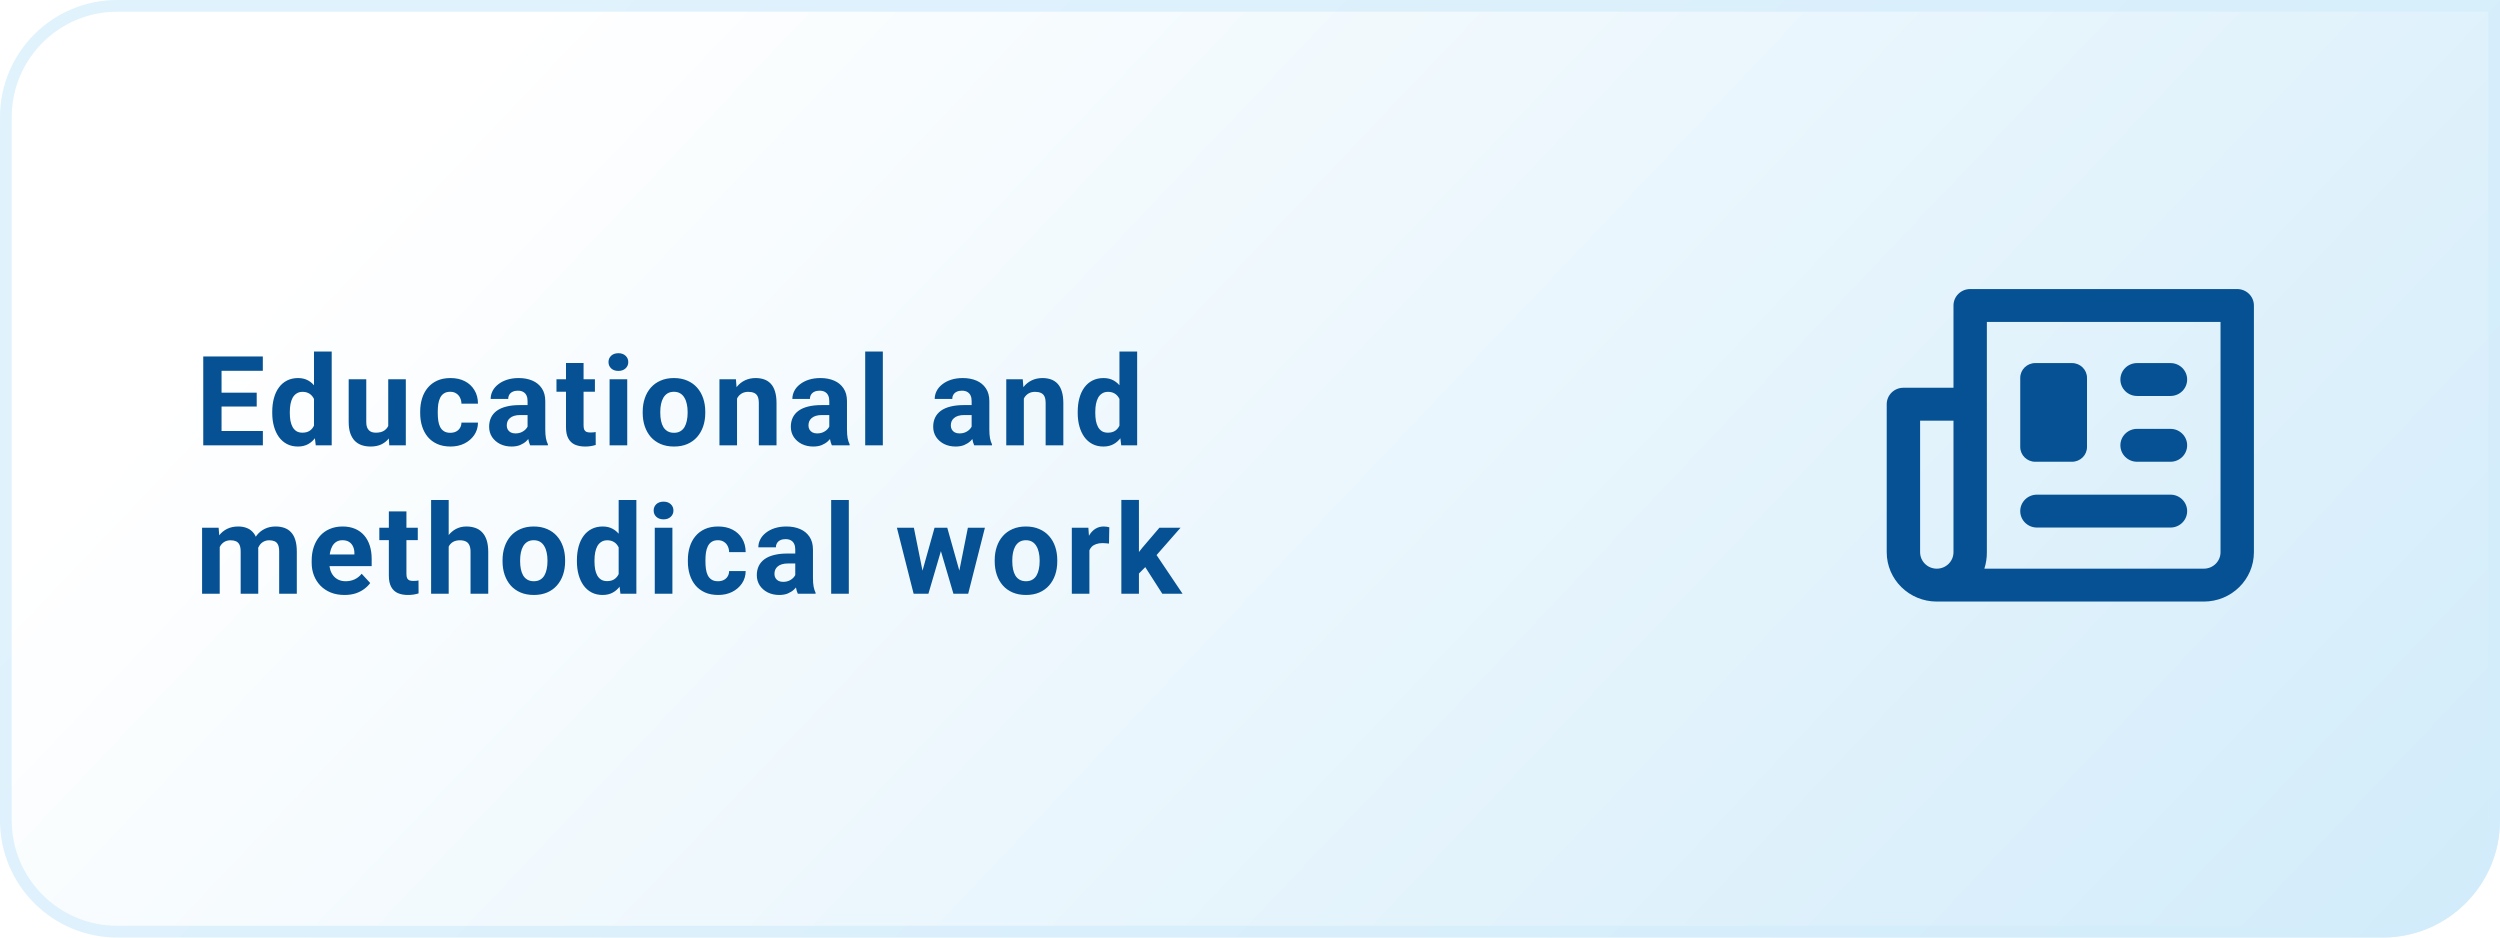
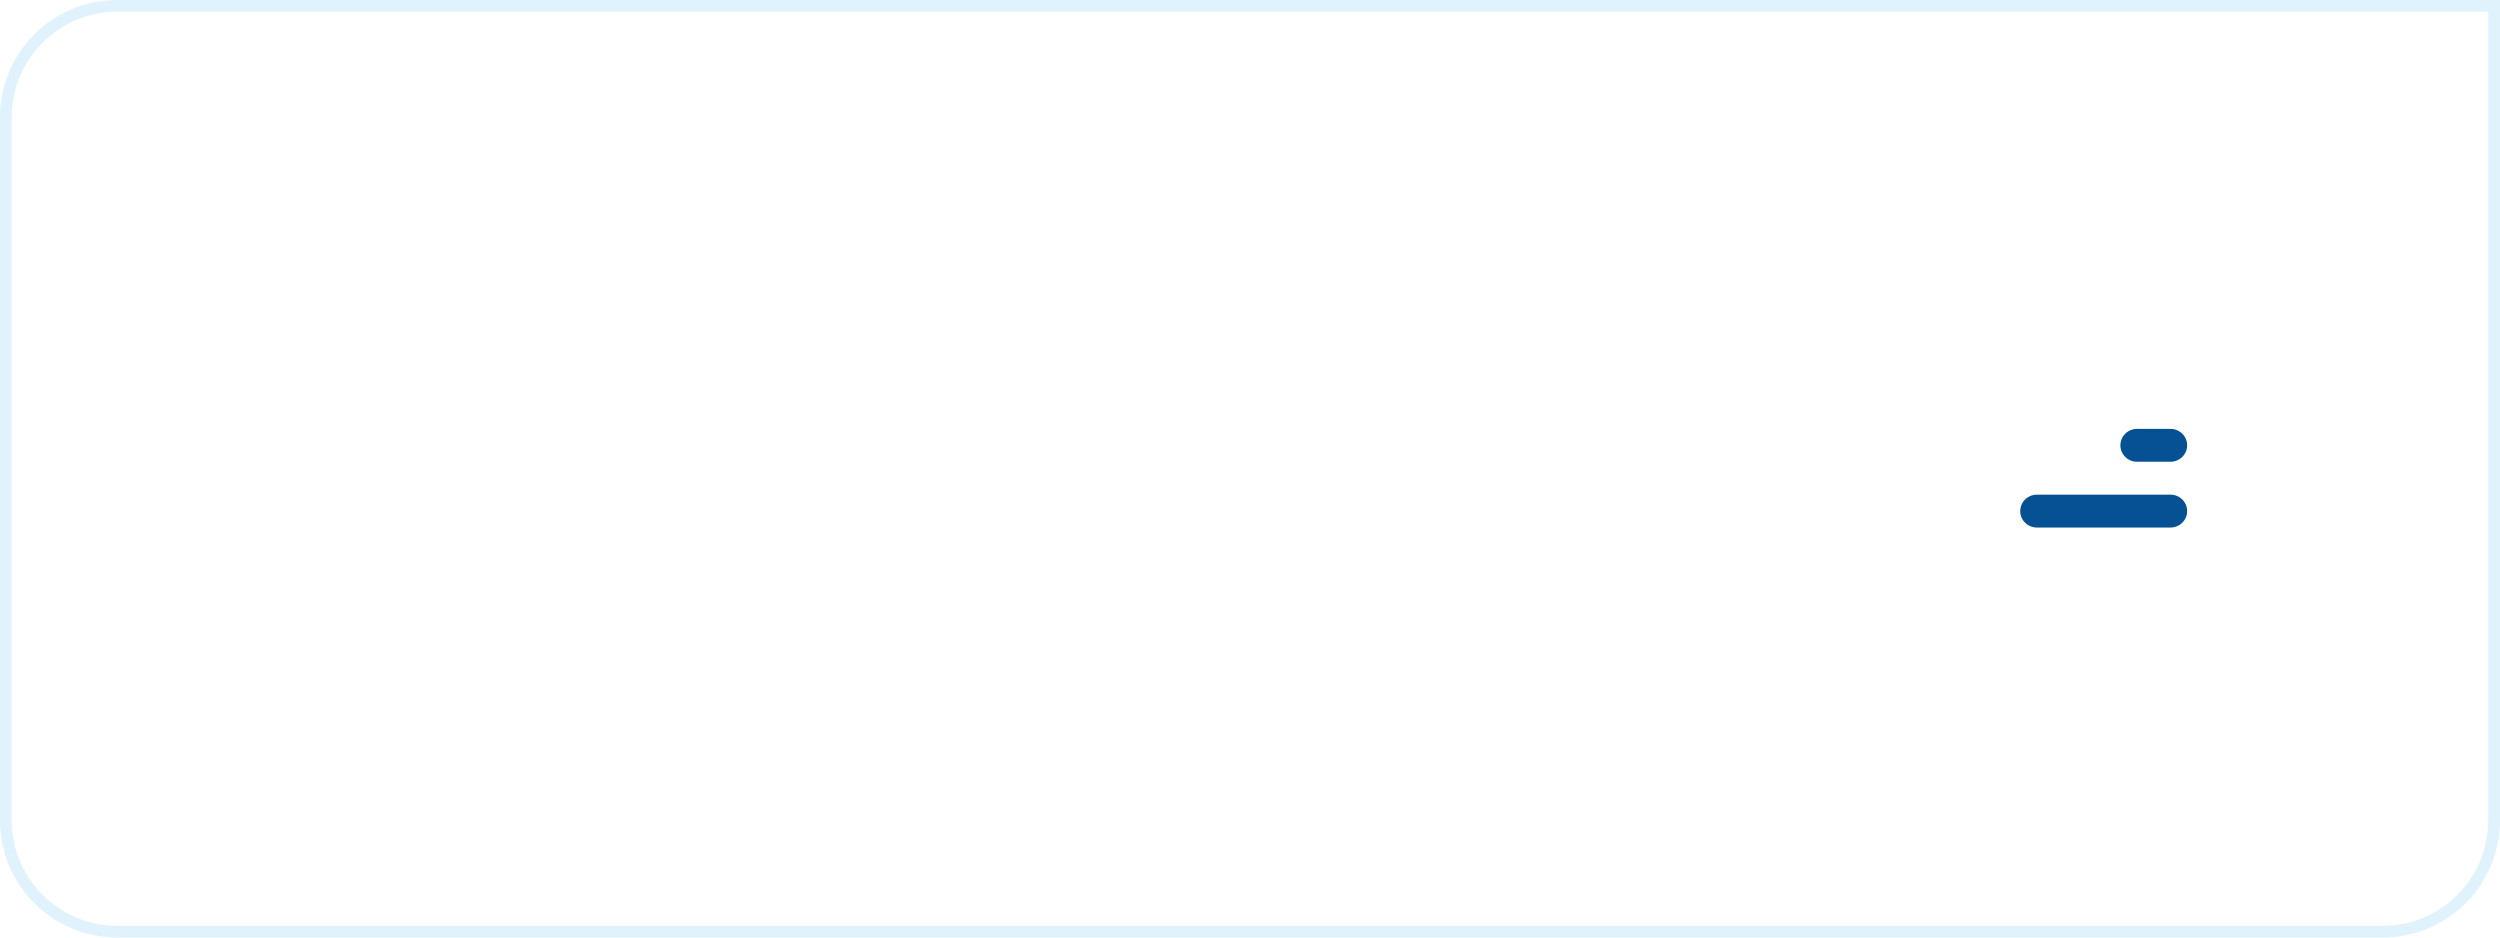
<svg xmlns="http://www.w3.org/2000/svg" width="320" height="120" viewBox="0 0 320 120" fill="none">
-   <path d="M0 15C0 6.716 6.716 0 15 0H320V105C320 113.284 313.284 120 305 120H15C6.716 120 0 113.284 0 105V15Z" fill="url(#paint0_linear_904_417)" />
  <path d="M0.75 15C0.75 7.13 7.13 0.75 15 0.75H319.25V105C319.25 112.87 312.87 119.25 305 119.25H15C7.13 119.25 0.75 112.87 0.75 105V15Z" stroke="#D3EDFB" stroke-opacity="0.7" stroke-width="1.5" />
-   <path d="M33.648 55.172V57H27.594V55.172H33.648ZM28.359 45.625V57H26.016V45.625H28.359ZM32.859 50.258V52.039H27.594V50.258H32.859ZM33.641 45.625V47.461H27.594V45.625H33.641ZM40.191 55.156V45H42.457V57H40.417L40.191 55.156ZM34.847 52.875V52.711C34.847 52.065 34.92 51.479 35.066 50.953C35.212 50.422 35.425 49.966 35.707 49.586C35.988 49.206 36.334 48.911 36.746 48.703C37.157 48.495 37.626 48.391 38.152 48.391C38.647 48.391 39.079 48.495 39.449 48.703C39.824 48.911 40.142 49.208 40.402 49.594C40.667 49.974 40.881 50.425 41.042 50.945C41.204 51.461 41.321 52.026 41.394 52.641V53C41.321 53.589 41.204 54.135 41.042 54.641C40.881 55.146 40.667 55.589 40.402 55.969C40.142 56.344 39.824 56.635 39.449 56.844C39.074 57.052 38.636 57.156 38.136 57.156C37.61 57.156 37.142 57.05 36.73 56.836C36.324 56.622 35.98 56.323 35.699 55.938C35.423 55.552 35.212 55.099 35.066 54.578C34.92 54.057 34.847 53.49 34.847 52.875ZM37.097 52.711V52.875C37.097 53.224 37.123 53.55 37.175 53.852C37.233 54.154 37.324 54.422 37.449 54.656C37.579 54.885 37.746 55.065 37.949 55.195C38.157 55.32 38.41 55.383 38.707 55.383C39.092 55.383 39.41 55.297 39.66 55.125C39.91 54.948 40.1 54.706 40.23 54.398C40.365 54.091 40.444 53.737 40.464 53.336V52.312C40.449 51.984 40.402 51.69 40.324 51.43C40.251 51.164 40.142 50.938 39.996 50.75C39.855 50.562 39.678 50.417 39.464 50.312C39.256 50.208 39.009 50.156 38.722 50.156C38.431 50.156 38.181 50.224 37.972 50.359C37.764 50.49 37.595 50.669 37.464 50.898C37.339 51.128 37.246 51.398 37.183 51.711C37.126 52.018 37.097 52.352 37.097 52.711ZM49.694 54.977V48.547H51.944V57H49.827L49.694 54.977ZM49.944 53.242L50.608 53.227C50.608 53.789 50.543 54.312 50.413 54.797C50.283 55.276 50.088 55.693 49.827 56.047C49.567 56.396 49.239 56.669 48.843 56.867C48.447 57.06 47.981 57.156 47.444 57.156C47.033 57.156 46.653 57.099 46.304 56.984C45.96 56.865 45.663 56.68 45.413 56.43C45.168 56.175 44.976 55.849 44.835 55.453C44.7 55.052 44.632 54.57 44.632 54.008V48.547H46.882V54.023C46.882 54.273 46.91 54.484 46.968 54.656C47.03 54.828 47.116 54.969 47.226 55.078C47.335 55.188 47.463 55.266 47.608 55.312C47.76 55.359 47.926 55.383 48.108 55.383C48.572 55.383 48.937 55.289 49.202 55.102C49.473 54.914 49.663 54.659 49.773 54.336C49.887 54.008 49.944 53.643 49.944 53.242ZM57.635 55.398C57.911 55.398 58.156 55.346 58.37 55.242C58.583 55.133 58.75 54.982 58.87 54.789C58.995 54.591 59.06 54.359 59.065 54.094H61.182C61.177 54.688 61.018 55.216 60.706 55.68C60.393 56.138 59.974 56.5 59.448 56.766C58.922 57.026 58.333 57.156 57.682 57.156C57.026 57.156 56.453 57.047 55.963 56.828C55.479 56.609 55.075 56.307 54.752 55.922C54.43 55.531 54.187 55.078 54.026 54.562C53.864 54.042 53.784 53.484 53.784 52.891V52.664C53.784 52.065 53.864 51.508 54.026 50.992C54.187 50.471 54.43 50.018 54.752 49.633C55.075 49.242 55.479 48.938 55.963 48.719C56.448 48.5 57.016 48.391 57.667 48.391C58.359 48.391 58.966 48.523 59.487 48.789C60.013 49.055 60.424 49.435 60.721 49.93C61.023 50.419 61.177 51 61.182 51.672H59.065C59.06 51.391 59 51.135 58.885 50.906C58.776 50.677 58.614 50.495 58.401 50.359C58.193 50.219 57.935 50.148 57.627 50.148C57.299 50.148 57.031 50.219 56.823 50.359C56.614 50.495 56.453 50.682 56.338 50.922C56.224 51.156 56.143 51.425 56.096 51.727C56.055 52.023 56.034 52.336 56.034 52.664V52.891C56.034 53.219 56.055 53.534 56.096 53.836C56.138 54.138 56.216 54.406 56.331 54.641C56.45 54.875 56.614 55.06 56.823 55.195C57.031 55.331 57.302 55.398 57.635 55.398ZM67.529 55.094V51.328C67.529 51.057 67.485 50.825 67.397 50.633C67.308 50.435 67.17 50.281 66.983 50.172C66.8 50.062 66.563 50.008 66.272 50.008C66.022 50.008 65.805 50.052 65.623 50.141C65.441 50.224 65.3 50.346 65.201 50.508C65.102 50.664 65.053 50.849 65.053 51.062H62.803C62.803 50.703 62.886 50.362 63.053 50.039C63.219 49.716 63.462 49.432 63.779 49.188C64.097 48.938 64.475 48.742 64.912 48.602C65.355 48.461 65.85 48.391 66.397 48.391C67.053 48.391 67.636 48.5 68.147 48.719C68.657 48.938 69.058 49.266 69.35 49.703C69.647 50.141 69.795 50.688 69.795 51.344V54.961C69.795 55.425 69.824 55.805 69.881 56.102C69.938 56.393 70.022 56.648 70.131 56.867V57H67.858C67.748 56.771 67.665 56.484 67.608 56.141C67.555 55.792 67.529 55.443 67.529 55.094ZM67.826 51.852L67.842 53.125H66.584C66.287 53.125 66.029 53.159 65.811 53.227C65.592 53.294 65.412 53.391 65.272 53.516C65.131 53.635 65.027 53.776 64.959 53.938C64.897 54.099 64.865 54.276 64.865 54.469C64.865 54.661 64.91 54.836 64.998 54.992C65.087 55.143 65.214 55.263 65.381 55.352C65.548 55.435 65.743 55.477 65.967 55.477C66.305 55.477 66.6 55.409 66.85 55.273C67.1 55.138 67.292 54.971 67.428 54.773C67.568 54.575 67.641 54.388 67.647 54.211L68.24 55.164C68.157 55.378 68.042 55.599 67.897 55.828C67.756 56.057 67.576 56.273 67.358 56.477C67.139 56.675 66.876 56.839 66.568 56.969C66.261 57.094 65.897 57.156 65.475 57.156C64.938 57.156 64.451 57.05 64.014 56.836C63.581 56.617 63.238 56.318 62.983 55.938C62.733 55.552 62.608 55.115 62.608 54.625C62.608 54.182 62.691 53.789 62.858 53.445C63.024 53.102 63.269 52.812 63.592 52.578C63.92 52.339 64.329 52.159 64.818 52.039C65.308 51.914 65.876 51.852 66.522 51.852H67.826ZM76.15 48.547V50.141H71.228V48.547H76.15ZM72.447 46.461H74.697V54.453C74.697 54.698 74.728 54.885 74.791 55.016C74.858 55.146 74.957 55.237 75.088 55.289C75.218 55.336 75.382 55.359 75.58 55.359C75.72 55.359 75.845 55.354 75.955 55.344C76.069 55.328 76.166 55.312 76.244 55.297L76.252 56.953C76.059 57.016 75.85 57.065 75.627 57.102C75.403 57.138 75.155 57.156 74.884 57.156C74.39 57.156 73.957 57.075 73.588 56.914C73.223 56.747 72.942 56.482 72.744 56.117C72.546 55.753 72.447 55.273 72.447 54.68V46.461ZM80.286 48.547V57H78.028V48.547H80.286ZM77.888 46.344C77.888 46.016 78.002 45.745 78.232 45.531C78.461 45.318 78.768 45.211 79.153 45.211C79.534 45.211 79.838 45.318 80.067 45.531C80.302 45.745 80.419 46.016 80.419 46.344C80.419 46.672 80.302 46.943 80.067 47.156C79.838 47.37 79.534 47.477 79.153 47.477C78.768 47.477 78.461 47.37 78.232 47.156C78.002 46.943 77.888 46.672 77.888 46.344ZM82.266 52.859V52.695C82.266 52.075 82.355 51.505 82.532 50.984C82.709 50.458 82.967 50.003 83.305 49.617C83.644 49.232 84.061 48.932 84.555 48.719C85.05 48.5 85.618 48.391 86.258 48.391C86.899 48.391 87.469 48.5 87.969 48.719C88.469 48.932 88.889 49.232 89.227 49.617C89.571 50.003 89.831 50.458 90.008 50.984C90.186 51.505 90.274 52.075 90.274 52.695V52.859C90.274 53.474 90.186 54.044 90.008 54.57C89.831 55.091 89.571 55.547 89.227 55.938C88.889 56.323 88.472 56.622 87.977 56.836C87.482 57.05 86.915 57.156 86.274 57.156C85.633 57.156 85.063 57.05 84.563 56.836C84.068 56.622 83.649 56.323 83.305 55.938C82.967 55.547 82.709 55.091 82.532 54.57C82.355 54.044 82.266 53.474 82.266 52.859ZM84.516 52.695V52.859C84.516 53.214 84.547 53.544 84.61 53.852C84.672 54.159 84.772 54.43 84.907 54.664C85.047 54.893 85.23 55.073 85.454 55.203C85.678 55.333 85.951 55.398 86.274 55.398C86.587 55.398 86.855 55.333 87.079 55.203C87.303 55.073 87.482 54.893 87.618 54.664C87.753 54.43 87.852 54.159 87.915 53.852C87.982 53.544 88.016 53.214 88.016 52.859V52.695C88.016 52.352 87.982 52.029 87.915 51.727C87.852 51.419 87.751 51.148 87.61 50.914C87.475 50.675 87.295 50.487 87.071 50.352C86.847 50.216 86.576 50.148 86.258 50.148C85.941 50.148 85.67 50.216 85.446 50.352C85.227 50.487 85.047 50.675 84.907 50.914C84.772 51.148 84.672 51.419 84.61 51.727C84.547 52.029 84.516 52.352 84.516 52.695ZM94.34 50.352V57H92.09V48.547H94.199L94.34 50.352ZM94.012 52.477H93.403C93.403 51.852 93.483 51.289 93.645 50.789C93.806 50.284 94.033 49.854 94.324 49.5C94.616 49.141 94.962 48.867 95.363 48.68C95.77 48.487 96.223 48.391 96.723 48.391C97.119 48.391 97.481 48.448 97.809 48.562C98.137 48.677 98.418 48.859 98.653 49.109C98.892 49.359 99.074 49.69 99.199 50.102C99.33 50.513 99.395 51.016 99.395 51.609V57H97.129V51.602C97.129 51.227 97.077 50.935 96.973 50.727C96.869 50.518 96.715 50.372 96.512 50.289C96.314 50.2 96.069 50.156 95.778 50.156C95.475 50.156 95.212 50.216 94.988 50.336C94.77 50.456 94.587 50.622 94.442 50.836C94.301 51.044 94.194 51.289 94.121 51.57C94.048 51.852 94.012 52.154 94.012 52.477ZM106.148 55.094V51.328C106.148 51.057 106.104 50.825 106.015 50.633C105.927 50.435 105.789 50.281 105.601 50.172C105.419 50.062 105.182 50.008 104.89 50.008C104.64 50.008 104.424 50.052 104.242 50.141C104.06 50.224 103.919 50.346 103.82 50.508C103.721 50.664 103.672 50.849 103.672 51.062H101.422C101.422 50.703 101.505 50.362 101.672 50.039C101.838 49.716 102.08 49.432 102.398 49.188C102.716 48.938 103.093 48.742 103.531 48.602C103.974 48.461 104.468 48.391 105.015 48.391C105.672 48.391 106.255 48.5 106.765 48.719C107.276 48.938 107.677 49.266 107.968 49.703C108.265 50.141 108.414 50.688 108.414 51.344V54.961C108.414 55.425 108.442 55.805 108.5 56.102C108.557 56.393 108.64 56.648 108.75 56.867V57H106.476C106.367 56.771 106.284 56.484 106.226 56.141C106.174 55.792 106.148 55.443 106.148 55.094ZM106.445 51.852L106.461 53.125H105.203C104.906 53.125 104.648 53.159 104.429 53.227C104.211 53.294 104.031 53.391 103.89 53.516C103.75 53.635 103.646 53.776 103.578 53.938C103.515 54.099 103.484 54.276 103.484 54.469C103.484 54.661 103.528 54.836 103.617 54.992C103.705 55.143 103.833 55.263 104 55.352C104.166 55.435 104.362 55.477 104.586 55.477C104.924 55.477 105.218 55.409 105.468 55.273C105.718 55.138 105.911 54.971 106.047 54.773C106.187 54.575 106.26 54.388 106.265 54.211L106.859 55.164C106.776 55.378 106.661 55.599 106.515 55.828C106.375 56.057 106.195 56.273 105.976 56.477C105.757 56.675 105.494 56.839 105.187 56.969C104.88 57.094 104.515 57.156 104.093 57.156C103.557 57.156 103.07 57.05 102.632 56.836C102.2 56.617 101.856 56.318 101.601 55.938C101.351 55.552 101.226 55.115 101.226 54.625C101.226 54.182 101.31 53.789 101.476 53.445C101.643 53.102 101.888 52.812 102.211 52.578C102.539 52.339 102.948 52.159 103.437 52.039C103.927 51.914 104.494 51.852 105.14 51.852H106.445ZM113.003 45V57H110.745V45H113.003ZM124.369 55.094V51.328C124.369 51.057 124.325 50.825 124.237 50.633C124.148 50.435 124.01 50.281 123.823 50.172C123.64 50.062 123.403 50.008 123.112 50.008C122.862 50.008 122.645 50.052 122.463 50.141C122.281 50.224 122.14 50.346 122.041 50.508C121.942 50.664 121.893 50.849 121.893 51.062H119.643C119.643 50.703 119.726 50.362 119.893 50.039C120.059 49.716 120.302 49.432 120.619 49.188C120.937 48.938 121.315 48.742 121.752 48.602C122.195 48.461 122.69 48.391 123.237 48.391C123.893 48.391 124.476 48.5 124.987 48.719C125.497 48.938 125.898 49.266 126.19 49.703C126.487 50.141 126.635 50.688 126.635 51.344V54.961C126.635 55.425 126.664 55.805 126.721 56.102C126.778 56.393 126.862 56.648 126.971 56.867V57H124.698C124.588 56.771 124.505 56.484 124.448 56.141C124.395 55.792 124.369 55.443 124.369 55.094ZM124.666 51.852L124.682 53.125H123.424C123.127 53.125 122.869 53.159 122.651 53.227C122.432 53.294 122.252 53.391 122.112 53.516C121.971 53.635 121.867 53.776 121.799 53.938C121.737 54.099 121.705 54.276 121.705 54.469C121.705 54.661 121.75 54.836 121.838 54.992C121.927 55.143 122.054 55.263 122.221 55.352C122.388 55.435 122.583 55.477 122.807 55.477C123.145 55.477 123.44 55.409 123.69 55.273C123.94 55.138 124.132 54.971 124.268 54.773C124.408 54.575 124.481 54.388 124.487 54.211L125.08 55.164C124.997 55.378 124.882 55.599 124.737 55.828C124.596 56.057 124.416 56.273 124.198 56.477C123.979 56.675 123.716 56.839 123.408 56.969C123.101 57.094 122.737 57.156 122.315 57.156C121.778 57.156 121.291 57.05 120.854 56.836C120.421 56.617 120.078 56.318 119.823 55.938C119.573 55.552 119.448 55.115 119.448 54.625C119.448 54.182 119.531 53.789 119.698 53.445C119.864 53.102 120.109 52.812 120.432 52.578C120.76 52.339 121.169 52.159 121.658 52.039C122.148 51.914 122.716 51.852 123.362 51.852H124.666ZM131.052 50.352V57H128.802V48.547H130.912L131.052 50.352ZM130.724 52.477H130.115C130.115 51.852 130.196 51.289 130.357 50.789C130.519 50.284 130.745 49.854 131.037 49.5C131.329 49.141 131.675 48.867 132.076 48.68C132.482 48.487 132.935 48.391 133.435 48.391C133.831 48.391 134.193 48.448 134.521 48.562C134.849 48.677 135.131 48.859 135.365 49.109C135.605 49.359 135.787 49.69 135.912 50.102C136.042 50.513 136.107 51.016 136.107 51.609V57H133.842V51.602C133.842 51.227 133.789 50.935 133.685 50.727C133.581 50.518 133.427 50.372 133.224 50.289C133.026 50.2 132.782 50.156 132.49 50.156C132.188 50.156 131.925 50.216 131.701 50.336C131.482 50.456 131.3 50.622 131.154 50.836C131.013 51.044 130.907 51.289 130.834 51.57C130.761 51.852 130.724 52.154 130.724 52.477ZM143.29 55.156V45H145.556V57H143.517L143.29 55.156ZM137.947 52.875V52.711C137.947 52.065 138.019 51.479 138.165 50.953C138.311 50.422 138.525 49.966 138.806 49.586C139.087 49.206 139.434 48.911 139.845 48.703C140.256 48.495 140.725 48.391 141.251 48.391C141.746 48.391 142.178 48.495 142.548 48.703C142.923 48.911 143.241 49.208 143.501 49.594C143.767 49.974 143.98 50.425 144.142 50.945C144.303 51.461 144.421 52.026 144.493 52.641V53C144.421 53.589 144.303 54.135 144.142 54.641C143.98 55.146 143.767 55.589 143.501 55.969C143.241 56.344 142.923 56.635 142.548 56.844C142.173 57.052 141.736 57.156 141.236 57.156C140.71 57.156 140.241 57.05 139.829 56.836C139.423 56.622 139.079 56.323 138.798 55.938C138.522 55.552 138.311 55.099 138.165 54.578C138.019 54.057 137.947 53.49 137.947 52.875ZM140.197 52.711V52.875C140.197 53.224 140.223 53.55 140.275 53.852C140.332 54.154 140.423 54.422 140.548 54.656C140.678 54.885 140.845 55.065 141.048 55.195C141.256 55.32 141.509 55.383 141.806 55.383C142.191 55.383 142.509 55.297 142.759 55.125C143.009 54.948 143.199 54.706 143.329 54.398C143.465 54.091 143.543 53.737 143.564 53.336V52.312C143.548 51.984 143.501 51.69 143.423 51.43C143.35 51.164 143.241 50.938 143.095 50.75C142.954 50.562 142.777 50.417 142.564 50.312C142.355 50.208 142.108 50.156 141.822 50.156C141.53 50.156 141.28 50.224 141.072 50.359C140.863 50.49 140.694 50.669 140.564 50.898C140.439 51.128 140.345 51.398 140.283 51.711C140.225 52.018 140.197 52.352 140.197 52.711ZM28.125 69.297V76H25.867V67.547H27.984L28.125 69.297ZM27.812 71.477H27.188C27.188 70.888 27.258 70.346 27.398 69.852C27.544 69.352 27.755 68.919 28.031 68.555C28.312 68.185 28.659 67.898 29.07 67.695C29.482 67.492 29.958 67.391 30.5 67.391C30.875 67.391 31.219 67.448 31.531 67.562C31.844 67.672 32.112 67.846 32.336 68.086C32.565 68.32 32.742 68.628 32.867 69.008C32.992 69.383 33.055 69.833 33.055 70.359V76H30.805V70.609C30.805 70.224 30.753 69.927 30.648 69.719C30.544 69.51 30.396 69.365 30.203 69.281C30.016 69.198 29.789 69.156 29.523 69.156C29.232 69.156 28.977 69.216 28.758 69.336C28.544 69.456 28.367 69.622 28.227 69.836C28.086 70.044 27.982 70.289 27.914 70.57C27.846 70.852 27.812 71.154 27.812 71.477ZM32.844 71.219L32.039 71.32C32.039 70.768 32.107 70.255 32.242 69.781C32.383 69.307 32.589 68.891 32.859 68.531C33.135 68.172 33.477 67.893 33.883 67.695C34.289 67.492 34.758 67.391 35.289 67.391C35.695 67.391 36.065 67.451 36.398 67.57C36.732 67.685 37.016 67.87 37.25 68.125C37.49 68.375 37.672 68.703 37.797 69.109C37.927 69.516 37.992 70.013 37.992 70.602V76H35.734V70.602C35.734 70.211 35.682 69.914 35.578 69.711C35.479 69.503 35.333 69.359 35.141 69.281C34.953 69.198 34.729 69.156 34.469 69.156C34.198 69.156 33.961 69.211 33.758 69.32C33.555 69.424 33.385 69.57 33.25 69.758C33.115 69.945 33.013 70.164 32.945 70.414C32.878 70.659 32.844 70.927 32.844 71.219ZM44.105 76.156C43.449 76.156 42.86 76.052 42.339 75.844C41.819 75.63 41.376 75.336 41.011 74.961C40.652 74.586 40.376 74.151 40.183 73.656C39.99 73.156 39.894 72.625 39.894 72.062V71.75C39.894 71.109 39.985 70.523 40.167 69.992C40.35 69.461 40.61 69 40.949 68.609C41.292 68.219 41.709 67.919 42.199 67.711C42.688 67.497 43.24 67.391 43.855 67.391C44.454 67.391 44.985 67.49 45.449 67.688C45.912 67.885 46.3 68.167 46.613 68.531C46.931 68.896 47.17 69.333 47.332 69.844C47.493 70.349 47.574 70.912 47.574 71.531V72.469H40.855V70.969H45.363V70.797C45.363 70.484 45.306 70.206 45.191 69.961C45.082 69.711 44.915 69.513 44.691 69.367C44.467 69.221 44.181 69.148 43.832 69.148C43.535 69.148 43.279 69.213 43.066 69.344C42.852 69.474 42.678 69.656 42.542 69.891C42.412 70.125 42.313 70.401 42.246 70.719C42.183 71.031 42.152 71.375 42.152 71.75V72.062C42.152 72.401 42.199 72.713 42.292 73C42.392 73.287 42.529 73.534 42.707 73.742C42.889 73.951 43.108 74.112 43.363 74.227C43.623 74.341 43.917 74.398 44.246 74.398C44.652 74.398 45.029 74.32 45.378 74.164C45.733 74.003 46.037 73.76 46.292 73.438L47.386 74.625C47.209 74.88 46.967 75.125 46.66 75.359C46.358 75.594 45.993 75.787 45.566 75.938C45.139 76.083 44.652 76.156 44.105 76.156ZM53.476 67.547V69.141H48.554V67.547H53.476ZM49.773 65.461H52.023V73.453C52.023 73.698 52.054 73.885 52.116 74.016C52.184 74.146 52.283 74.237 52.413 74.289C52.543 74.336 52.707 74.359 52.905 74.359C53.046 74.359 53.171 74.354 53.28 74.344C53.395 74.328 53.491 74.312 53.569 74.297L53.577 75.953C53.385 76.016 53.176 76.065 52.952 76.102C52.728 76.138 52.481 76.156 52.21 76.156C51.715 76.156 51.283 76.076 50.913 75.914C50.548 75.747 50.267 75.482 50.069 75.117C49.871 74.753 49.773 74.273 49.773 73.68V65.461ZM57.432 64V76H55.182V64H57.432ZM57.112 71.477H56.495C56.5 70.888 56.578 70.346 56.729 69.852C56.88 69.352 57.096 68.919 57.377 68.555C57.659 68.185 57.995 67.898 58.385 67.695C58.781 67.492 59.219 67.391 59.698 67.391C60.114 67.391 60.492 67.451 60.831 67.57C61.174 67.685 61.469 67.872 61.713 68.133C61.963 68.388 62.156 68.724 62.292 69.141C62.427 69.557 62.495 70.062 62.495 70.656V76H60.229V70.641C60.229 70.266 60.174 69.971 60.065 69.758C59.961 69.539 59.807 69.385 59.604 69.297C59.406 69.203 59.161 69.156 58.87 69.156C58.547 69.156 58.271 69.216 58.042 69.336C57.818 69.456 57.638 69.622 57.502 69.836C57.367 70.044 57.268 70.289 57.206 70.57C57.143 70.852 57.112 71.154 57.112 71.477ZM64.326 71.859V71.695C64.326 71.076 64.415 70.505 64.592 69.984C64.769 69.458 65.027 69.003 65.365 68.617C65.704 68.232 66.121 67.932 66.615 67.719C67.11 67.5 67.678 67.391 68.318 67.391C68.959 67.391 69.529 67.5 70.029 67.719C70.529 67.932 70.949 68.232 71.287 68.617C71.631 69.003 71.891 69.458 72.068 69.984C72.246 70.505 72.334 71.076 72.334 71.695V71.859C72.334 72.474 72.246 73.044 72.068 73.57C71.891 74.091 71.631 74.547 71.287 74.938C70.949 75.323 70.532 75.622 70.037 75.836C69.542 76.049 68.975 76.156 68.334 76.156C67.693 76.156 67.123 76.049 66.623 75.836C66.128 75.622 65.709 75.323 65.365 74.938C65.027 74.547 64.769 74.091 64.592 73.57C64.415 73.044 64.326 72.474 64.326 71.859ZM66.576 71.695V71.859C66.576 72.213 66.608 72.544 66.67 72.852C66.733 73.159 66.832 73.43 66.967 73.664C67.108 73.893 67.29 74.073 67.514 74.203C67.738 74.333 68.011 74.398 68.334 74.398C68.647 74.398 68.915 74.333 69.139 74.203C69.363 74.073 69.542 73.893 69.678 73.664C69.813 73.43 69.912 73.159 69.975 72.852C70.042 72.544 70.076 72.213 70.076 71.859V71.695C70.076 71.352 70.042 71.029 69.975 70.727C69.912 70.419 69.811 70.148 69.67 69.914C69.535 69.674 69.355 69.487 69.131 69.352C68.907 69.216 68.636 69.148 68.318 69.148C68.001 69.148 67.73 69.216 67.506 69.352C67.287 69.487 67.108 69.674 66.967 69.914C66.832 70.148 66.733 70.419 66.67 70.727C66.608 71.029 66.576 71.352 66.576 71.695ZM79.189 74.156V64H81.455V76H79.416L79.189 74.156ZM73.845 71.875V71.711C73.845 71.065 73.918 70.479 74.064 69.953C74.21 69.422 74.423 68.966 74.705 68.586C74.986 68.206 75.332 67.912 75.744 67.703C76.155 67.495 76.624 67.391 77.15 67.391C77.645 67.391 78.077 67.495 78.447 67.703C78.822 67.912 79.14 68.208 79.4 68.594C79.666 68.974 79.879 69.424 80.041 69.945C80.202 70.461 80.319 71.026 80.392 71.641V72C80.319 72.588 80.202 73.135 80.041 73.641C79.879 74.146 79.666 74.588 79.4 74.969C79.14 75.344 78.822 75.635 78.447 75.844C78.072 76.052 77.634 76.156 77.134 76.156C76.608 76.156 76.14 76.049 75.728 75.836C75.322 75.622 74.978 75.323 74.697 74.938C74.421 74.552 74.21 74.099 74.064 73.578C73.918 73.057 73.845 72.49 73.845 71.875ZM76.095 71.711V71.875C76.095 72.224 76.121 72.549 76.173 72.852C76.231 73.154 76.322 73.422 76.447 73.656C76.577 73.885 76.744 74.065 76.947 74.195C77.155 74.32 77.408 74.383 77.705 74.383C78.09 74.383 78.408 74.297 78.658 74.125C78.908 73.948 79.098 73.706 79.228 73.398C79.364 73.091 79.442 72.737 79.463 72.336V71.312C79.447 70.984 79.4 70.69 79.322 70.43C79.249 70.164 79.14 69.938 78.994 69.75C78.853 69.562 78.676 69.417 78.463 69.312C78.254 69.208 78.007 69.156 77.72 69.156C77.429 69.156 77.179 69.224 76.97 69.359C76.762 69.49 76.593 69.669 76.463 69.898C76.338 70.128 76.244 70.398 76.181 70.711C76.124 71.018 76.095 71.352 76.095 71.711ZM86.067 67.547V76H83.81V67.547H86.067ZM83.669 65.344C83.669 65.016 83.784 64.745 84.013 64.531C84.242 64.318 84.549 64.211 84.935 64.211C85.315 64.211 85.62 64.318 85.849 64.531C86.083 64.745 86.2 65.016 86.2 65.344C86.2 65.672 86.083 65.943 85.849 66.156C85.62 66.37 85.315 66.477 84.935 66.477C84.549 66.477 84.242 66.37 84.013 66.156C83.784 65.943 83.669 65.672 83.669 65.344ZM91.899 74.398C92.175 74.398 92.42 74.346 92.633 74.242C92.847 74.133 93.014 73.982 93.133 73.789C93.258 73.591 93.323 73.359 93.329 73.094H95.446C95.441 73.688 95.282 74.216 94.969 74.68C94.657 75.138 94.238 75.5 93.712 75.766C93.186 76.026 92.597 76.156 91.946 76.156C91.29 76.156 90.717 76.047 90.227 75.828C89.743 75.609 89.339 75.307 89.016 74.922C88.693 74.531 88.451 74.078 88.29 73.562C88.128 73.042 88.047 72.484 88.047 71.891V71.664C88.047 71.065 88.128 70.508 88.29 69.992C88.451 69.471 88.693 69.018 89.016 68.633C89.339 68.242 89.743 67.938 90.227 67.719C90.712 67.5 91.279 67.391 91.93 67.391C92.623 67.391 93.23 67.523 93.751 67.789C94.277 68.055 94.688 68.435 94.985 68.93C95.287 69.419 95.441 70 95.446 70.672H93.329C93.323 70.391 93.264 70.135 93.149 69.906C93.04 69.677 92.878 69.495 92.665 69.359C92.456 69.219 92.198 69.148 91.891 69.148C91.563 69.148 91.295 69.219 91.087 69.359C90.878 69.495 90.717 69.682 90.602 69.922C90.488 70.156 90.407 70.424 90.36 70.727C90.318 71.023 90.297 71.336 90.297 71.664V71.891C90.297 72.219 90.318 72.534 90.36 72.836C90.402 73.138 90.48 73.406 90.594 73.641C90.714 73.875 90.878 74.06 91.087 74.195C91.295 74.331 91.566 74.398 91.899 74.398ZM101.793 74.094V70.328C101.793 70.057 101.749 69.826 101.66 69.633C101.572 69.435 101.434 69.281 101.246 69.172C101.064 69.062 100.827 69.008 100.535 69.008C100.285 69.008 100.069 69.052 99.887 69.141C99.705 69.224 99.564 69.346 99.465 69.508C99.366 69.664 99.317 69.849 99.317 70.062H97.067C97.067 69.703 97.15 69.362 97.317 69.039C97.483 68.716 97.725 68.432 98.043 68.188C98.361 67.938 98.738 67.742 99.176 67.602C99.619 67.461 100.113 67.391 100.66 67.391C101.317 67.391 101.9 67.5 102.41 67.719C102.921 67.938 103.322 68.266 103.613 68.703C103.91 69.141 104.059 69.688 104.059 70.344V73.961C104.059 74.424 104.087 74.805 104.145 75.102C104.202 75.393 104.285 75.648 104.395 75.867V76H102.121C102.012 75.771 101.929 75.484 101.871 75.141C101.819 74.792 101.793 74.443 101.793 74.094ZM102.09 70.852L102.106 72.125H100.848C100.551 72.125 100.293 72.159 100.074 72.227C99.856 72.294 99.676 72.391 99.535 72.516C99.395 72.635 99.29 72.776 99.223 72.938C99.16 73.099 99.129 73.276 99.129 73.469C99.129 73.662 99.173 73.836 99.262 73.992C99.35 74.143 99.478 74.263 99.645 74.352C99.811 74.435 100.007 74.477 100.231 74.477C100.569 74.477 100.863 74.409 101.113 74.273C101.363 74.138 101.556 73.971 101.692 73.773C101.832 73.576 101.905 73.388 101.91 73.211L102.504 74.164C102.421 74.378 102.306 74.599 102.16 74.828C102.02 75.057 101.84 75.273 101.621 75.477C101.402 75.674 101.139 75.838 100.832 75.969C100.525 76.094 100.16 76.156 99.738 76.156C99.202 76.156 98.715 76.049 98.278 75.836C97.845 75.617 97.501 75.318 97.246 74.938C96.996 74.552 96.871 74.115 96.871 73.625C96.871 73.182 96.955 72.789 97.121 72.445C97.288 72.102 97.533 71.812 97.856 71.578C98.184 71.338 98.593 71.159 99.082 71.039C99.572 70.914 100.139 70.852 100.785 70.852H102.09ZM108.648 64V76H106.39V64H108.648ZM117.866 73.812L119.624 67.547H121.053L120.592 70.008L118.835 76H117.639L117.866 73.812ZM116.975 67.547L118.233 73.805L118.35 76H116.944L114.803 67.547H116.975ZM122.663 73.703L123.889 67.547H126.069L123.928 76H122.53L122.663 73.703ZM121.249 67.547L122.999 73.766L123.241 76H122.038L120.28 70.016L119.835 67.547H121.249ZM127.323 71.859V71.695C127.323 71.076 127.411 70.505 127.588 69.984C127.765 69.458 128.023 69.003 128.362 68.617C128.7 68.232 129.117 67.932 129.612 67.719C130.106 67.5 130.674 67.391 131.315 67.391C131.955 67.391 132.526 67.5 133.026 67.719C133.526 67.932 133.945 68.232 134.283 68.617C134.627 69.003 134.888 69.458 135.065 69.984C135.242 70.505 135.33 71.076 135.33 71.695V71.859C135.33 72.474 135.242 73.044 135.065 73.57C134.888 74.091 134.627 74.547 134.283 74.938C133.945 75.323 133.528 75.622 133.033 75.836C132.539 76.049 131.971 76.156 131.33 76.156C130.69 76.156 130.119 76.049 129.619 75.836C129.125 75.622 128.705 75.323 128.362 74.938C128.023 74.547 127.765 74.091 127.588 73.57C127.411 73.044 127.323 72.474 127.323 71.859ZM129.573 71.695V71.859C129.573 72.213 129.604 72.544 129.666 72.852C129.729 73.159 129.828 73.43 129.963 73.664C130.104 73.893 130.286 74.073 130.51 74.203C130.734 74.333 131.007 74.398 131.33 74.398C131.643 74.398 131.911 74.333 132.135 74.203C132.359 74.073 132.539 73.893 132.674 73.664C132.809 73.43 132.908 73.159 132.971 72.852C133.039 72.544 133.073 72.213 133.073 71.859V71.695C133.073 71.352 133.039 71.029 132.971 70.727C132.908 70.419 132.807 70.148 132.666 69.914C132.531 69.674 132.351 69.487 132.127 69.352C131.903 69.216 131.632 69.148 131.315 69.148C130.997 69.148 130.726 69.216 130.502 69.352C130.283 69.487 130.104 69.674 129.963 69.914C129.828 70.148 129.729 70.419 129.666 70.727C129.604 71.029 129.573 71.352 129.573 71.695ZM139.443 69.391V76H137.193V67.547H139.31L139.443 69.391ZM141.99 67.492L141.951 69.578C141.842 69.562 141.709 69.549 141.552 69.539C141.401 69.523 141.263 69.516 141.138 69.516C140.821 69.516 140.545 69.557 140.31 69.641C140.081 69.719 139.888 69.836 139.732 69.992C139.581 70.148 139.467 70.338 139.388 70.562C139.316 70.787 139.274 71.042 139.263 71.328L138.81 71.188C138.81 70.641 138.865 70.138 138.974 69.68C139.084 69.216 139.243 68.812 139.451 68.469C139.664 68.125 139.925 67.859 140.232 67.672C140.539 67.484 140.891 67.391 141.287 67.391C141.412 67.391 141.539 67.401 141.67 67.422C141.8 67.438 141.907 67.461 141.99 67.492ZM145.783 63.992V76H143.533V63.992H145.783ZM151.111 67.547L147.439 71.734L145.47 73.727L144.65 72.102L146.212 70.117L148.408 67.547H151.111ZM148.775 76L146.275 72.094L147.829 70.734L151.368 76H148.775Z" fill="#055193" />
  <g filter="url(#filter0_dd_904_417)">
-     <path d="M266.046 49.474H270.319C271.499 49.474 272.455 50.416 272.455 51.579C272.455 52.742 271.499 53.684 270.319 53.684H266.046C264.866 53.684 263.91 52.742 263.91 51.579C263.91 50.416 264.866 49.474 266.046 49.474Z" fill="#055193" />
    <path d="M266.046 57.895H270.319C271.499 57.895 272.455 58.837 272.455 60C272.455 61.162 271.499 62.105 270.319 62.105H266.046C264.866 62.105 263.91 61.162 263.91 60C263.91 58.837 264.866 57.895 266.046 57.895Z" fill="#055193" />
    <path d="M253.227 66.316H270.319C271.499 66.316 272.455 67.258 272.455 68.421C272.455 69.584 271.499 70.526 270.319 70.526H253.227C252.048 70.526 251.091 69.584 251.091 68.421C251.091 67.258 252.048 66.316 253.227 66.316Z" fill="#055193" />
-     <path d="M257.714 49.474H253.014C251.952 49.474 251.091 50.322 251.091 51.368V60.211C251.091 61.257 251.952 62.105 253.014 62.105H257.714C258.776 62.105 259.637 61.257 259.637 60.211V51.368C259.637 50.322 258.776 49.474 257.714 49.474Z" fill="#055193" />
-     <path d="M278.864 40H244.682C243.502 40 242.546 40.942 242.546 42.105V52.632H236.136C234.956 52.632 234 53.574 234 54.737V73.684C234 77.172 236.869 80 240.409 80H274.591C278.131 80 281 77.172 281 73.684V42.105C281 40.942 280.044 40 278.864 40ZM238.273 73.684V56.842H242.546V73.685C242.546 74.848 241.59 75.79 240.41 75.79C239.23 75.79 238.274 74.848 238.274 73.685L238.273 73.684ZM276.728 73.684C276.728 74.847 275.771 75.789 274.592 75.789H246.498C246.717 75.108 246.825 74.398 246.818 73.684V44.211H276.728V73.685V73.684Z" fill="#055193" />
  </g>
  <defs>
    <filter id="filter0_dd_904_417" x="221" y="17" width="87" height="80" filterUnits="userSpaceOnUse" color-interpolation-filters="sRGB">
      <feFlood flood-opacity="0" result="BackgroundImageFix" />
      <feColorMatrix in="SourceAlpha" type="matrix" values="0 0 0 0 0 0 0 0 0 0 0 0 0 0 0 0 0 0 127 0" result="hardAlpha" />
      <feOffset dx="7" dy="-3" />
      <feGaussianBlur stdDeviation="10" />
      <feComposite in2="hardAlpha" operator="out" />
      <feColorMatrix type="matrix" values="0 0 0 0 0.086 0 0 0 0 0.196 0 0 0 0 0.361 0 0 0 0.25 0" />
      <feBlend mode="normal" in2="BackgroundImageFix" result="effect1_dropShadow_904_417" />
      <feColorMatrix in="SourceAlpha" type="matrix" values="0 0 0 0 0 0 0 0 0 0 0 0 0 0 0 0 0 0 127 0" result="hardAlpha" />
      <feOffset dx="0.5" />
      <feGaussianBlur stdDeviation="0.75" />
      <feComposite in2="hardAlpha" operator="out" />
      <feColorMatrix type="matrix" values="0 0 0 0 0.086 0 0 0 0 0.196 0 0 0 0 0.361 0 0 0 0.5 0" />
      <feBlend mode="normal" in2="effect1_dropShadow_904_417" result="effect2_dropShadow_904_417" />
      <feBlend mode="normal" in="SourceGraphic" in2="effect2_dropShadow_904_417" result="shape" />
    </filter>
    <linearGradient id="paint0_linear_904_417" x1="527" y1="188.4" x2="192.444" y2="-129.561" gradientUnits="userSpaceOnUse">
      <stop stop-color="#AFDDF6" />
      <stop offset="1" stop-color="white" />
    </linearGradient>
  </defs>
</svg>